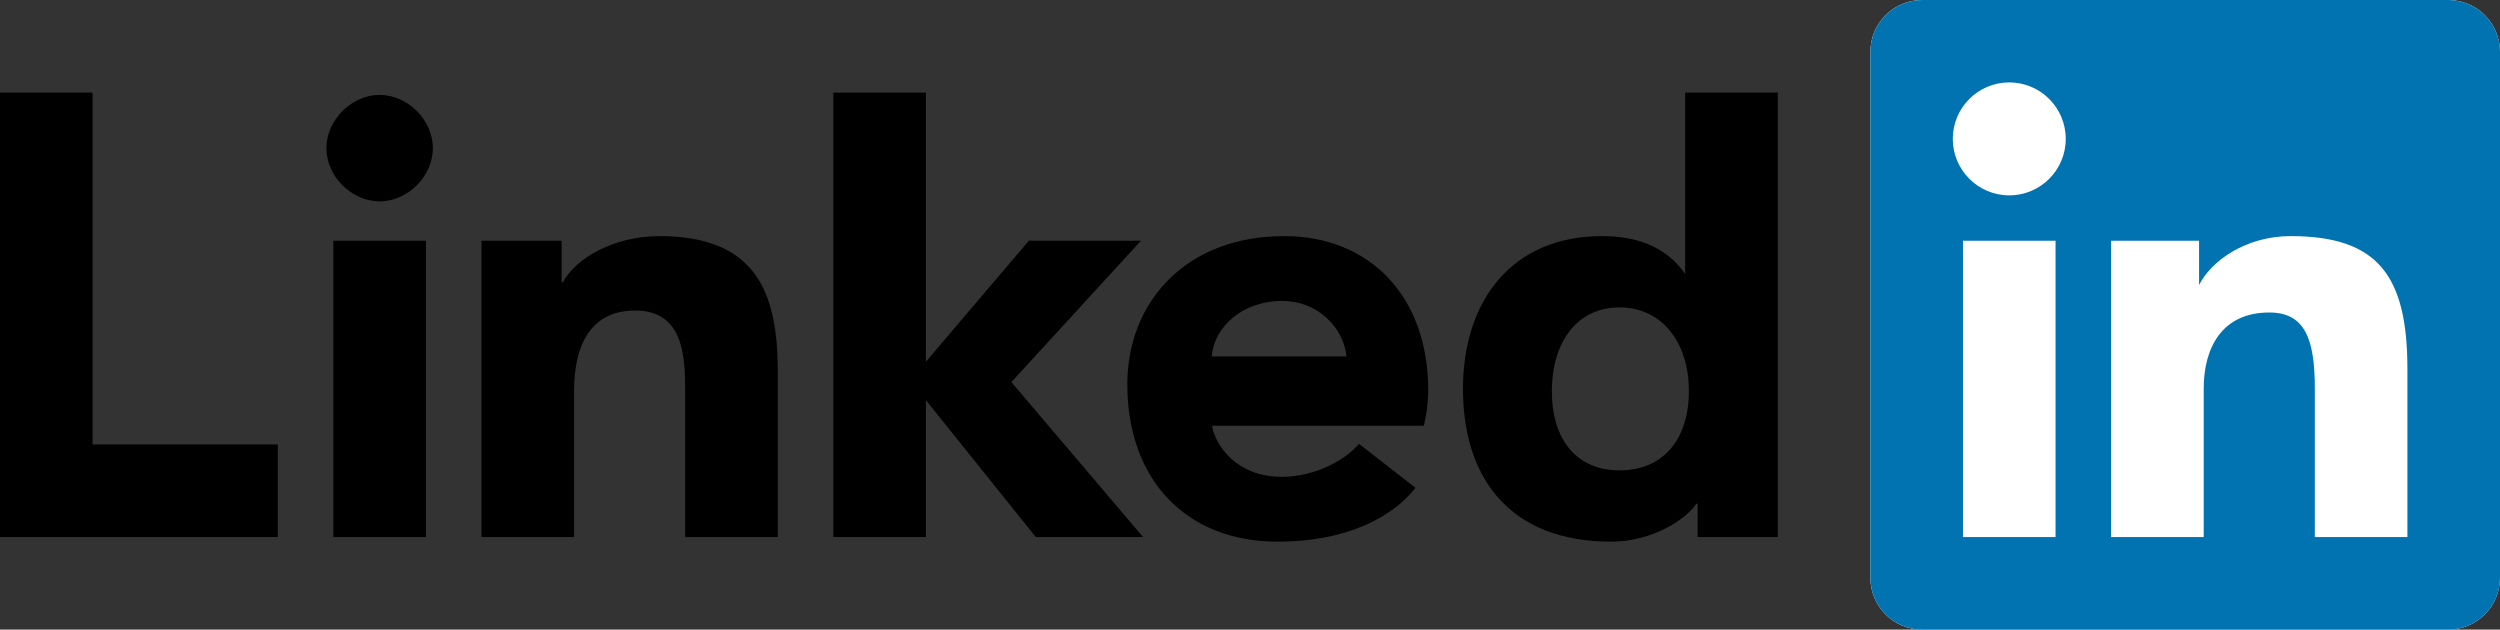
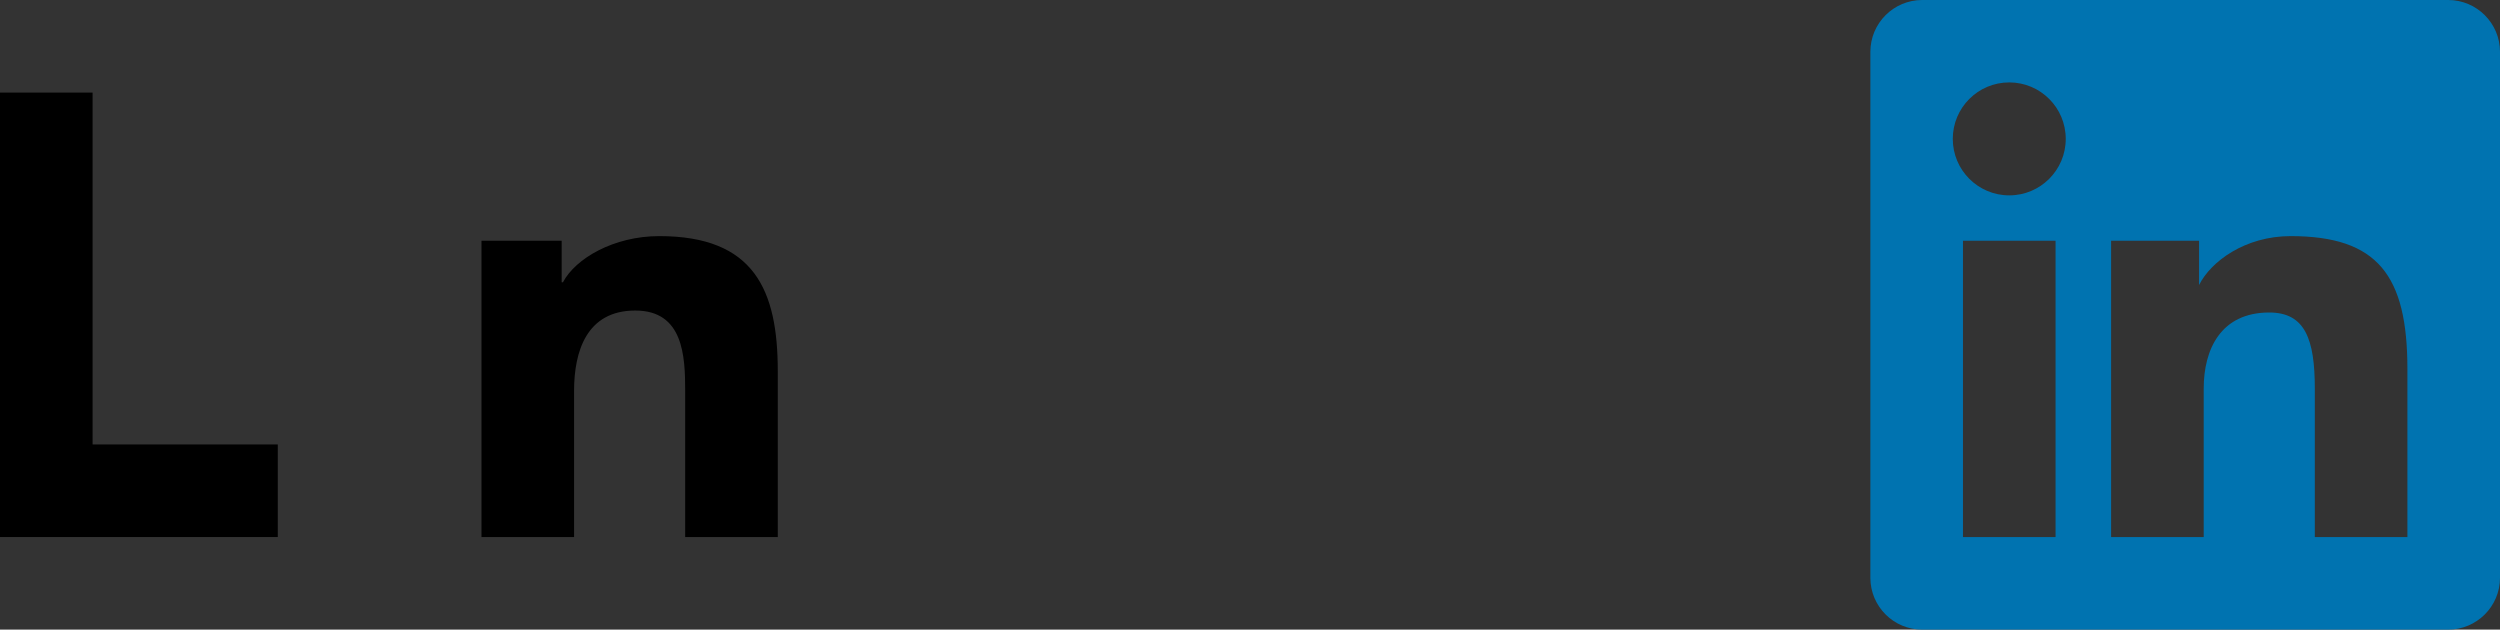
<svg xmlns="http://www.w3.org/2000/svg" width="135" height="34" viewBox="0 0 135 34" fill="none">
  <rect x="0" y="0" width="135" height="34" fill="#333333" stroke="none" />
-   <path fill-rule="evenodd" clip-rule="evenodd" d="M103.8 34H132.2C133.746 34 135 32.746 135 31.2V2.8C135 1.254 133.746 0 132.2 0H103.8C102.254 0 101 1.254 101 2.8V31.2C101 32.746 102.254 34 103.8 34Z" fill="white" />
  <path fill-rule="evenodd" clip-rule="evenodd" d="M103.8 34H132.2C133.746 34 135 32.746 135 31.2V2.8C135 1.254 133.746 0 132.2 0H103.8C102.254 0 101 1.254 101 2.8V31.2C101 32.746 102.254 34 103.8 34ZM114 13H118.75V15.391C119.387 14.114 121.242 12.75 123.695 12.75C128.397 12.75 130 14.875 130 19.922V29H125V20.984C125 18.328 124.481 16.875 122.542 16.875C119.921 16.875 119 18.867 119 20.984V29H114V13ZM106 29H111V13H106V29ZM111.55 7.5C111.55 9.184 110.184 10.55 108.5 10.55C106.816 10.55 105.45 9.184 105.45 7.5C105.45 5.815 106.816 4.45 108.5 4.45C110.184 4.45 111.55 5.815 111.55 7.5Z" fill="#0073B0" />
-   <path d="M96 29H91.67V27.2H91.6C91.063 28.031 89.232 29.25 87 29.25C81.542 29.25 79 25.825 79 21C79 16.208 81.675 12.75 86.5 12.75C88.842 12.75 90.188 13.625 91 14.8V5H96V29ZM87.449 16.6C85.156 16.6 83.8 18.489 83.8 21.124C83.8 23.763 85.156 25.4 87.449 25.4C89.781 25.4 91.2 23.763 91.2 21.124C91.2 18.489 89.75 16.6 87.449 16.6Z" fill="black" />
-   <path d="M76.436 26.344C75.157 27.969 72.65 29.25 69 29.25C64.043 29.25 60.875 25.903 60.875 20.75C60.875 16.381 63.969 12.75 69.357 12.75C73.924 12.75 77.125 15.958 77.125 21.083C77.125 22.083 76.884 22.99 76.884 22.99H65.454L65.494 23.222C65.875 24.469 67.109 25.75 69.197 25.75C71.048 25.75 72.69 24.812 73.382 23.965L76.436 26.344ZM72.716 19.248C72.531 17.6 71.074 16.25 69.257 16.25C67.034 16.25 65.566 17.685 65.431 19.248H72.716Z" fill="black" />
-   <path d="M45 5H50V19.532L55.557 13H61.611L54.614 20.633L61.725 29H55.932L50 21.609V29H45V5Z" fill="black" />
  <path d="M26 13H30.33V15.242H30.4C31.074 13.961 33.137 12.75 35.6 12.75C40.729 12.75 42 15.656 42 20.042V29H37V21.109C37 19.22 36.9 16.769 34.303 16.769C31.672 16.769 31 18.983 31 21.109V29H26V13Z" fill="black" />
-   <path d="M20.5 5.125C22.019 5.125 23.375 6.482 23.375 8C23.375 9.518 22.019 10.875 20.5 10.875C18.982 10.875 17.625 9.518 17.625 8C17.625 6.482 18.982 5.125 20.5 5.125ZM18 29H23V13H18V29Z" fill="black" />
  <path d="M0 5H5V24H15V29H0V5Z" fill="black" />
</svg>